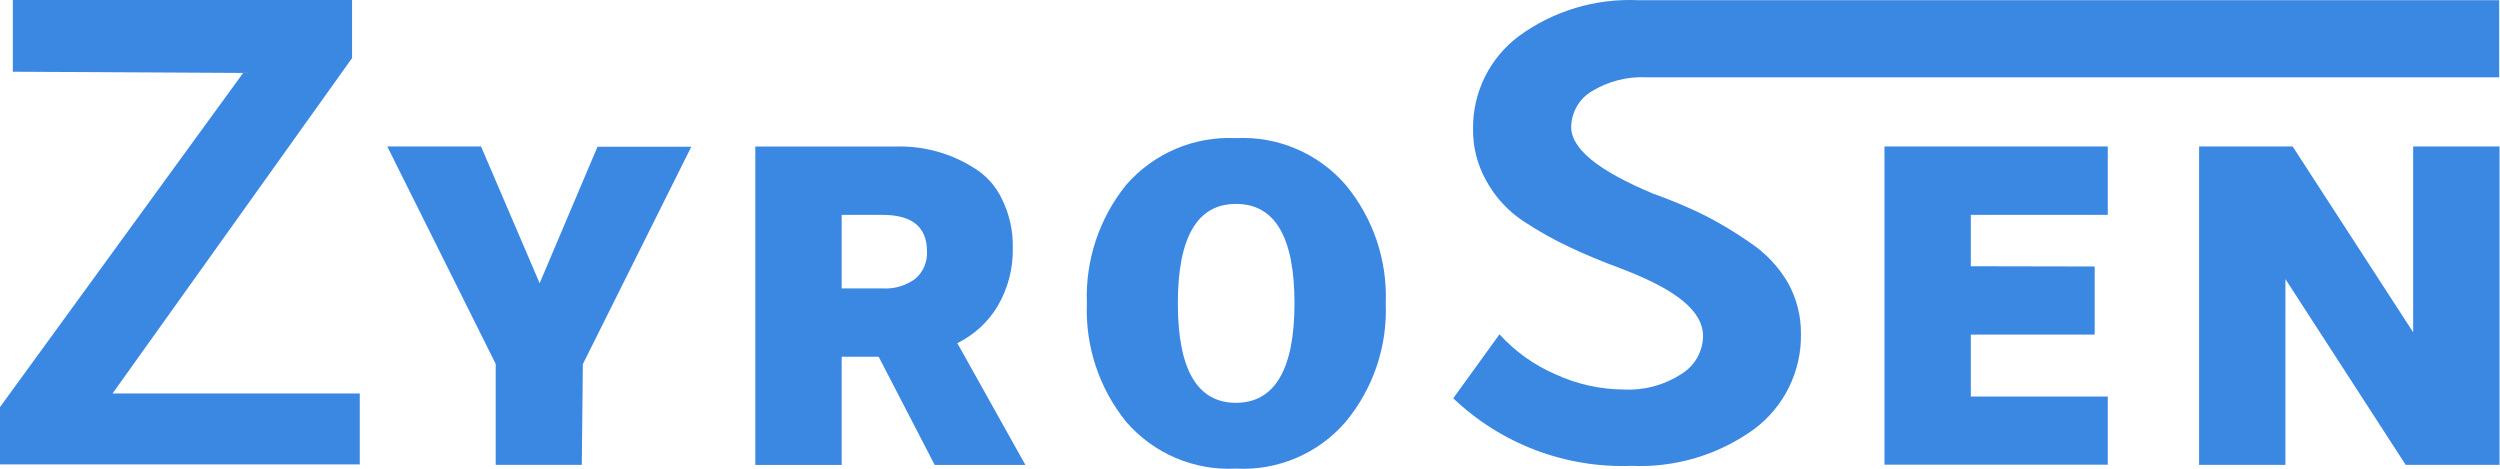
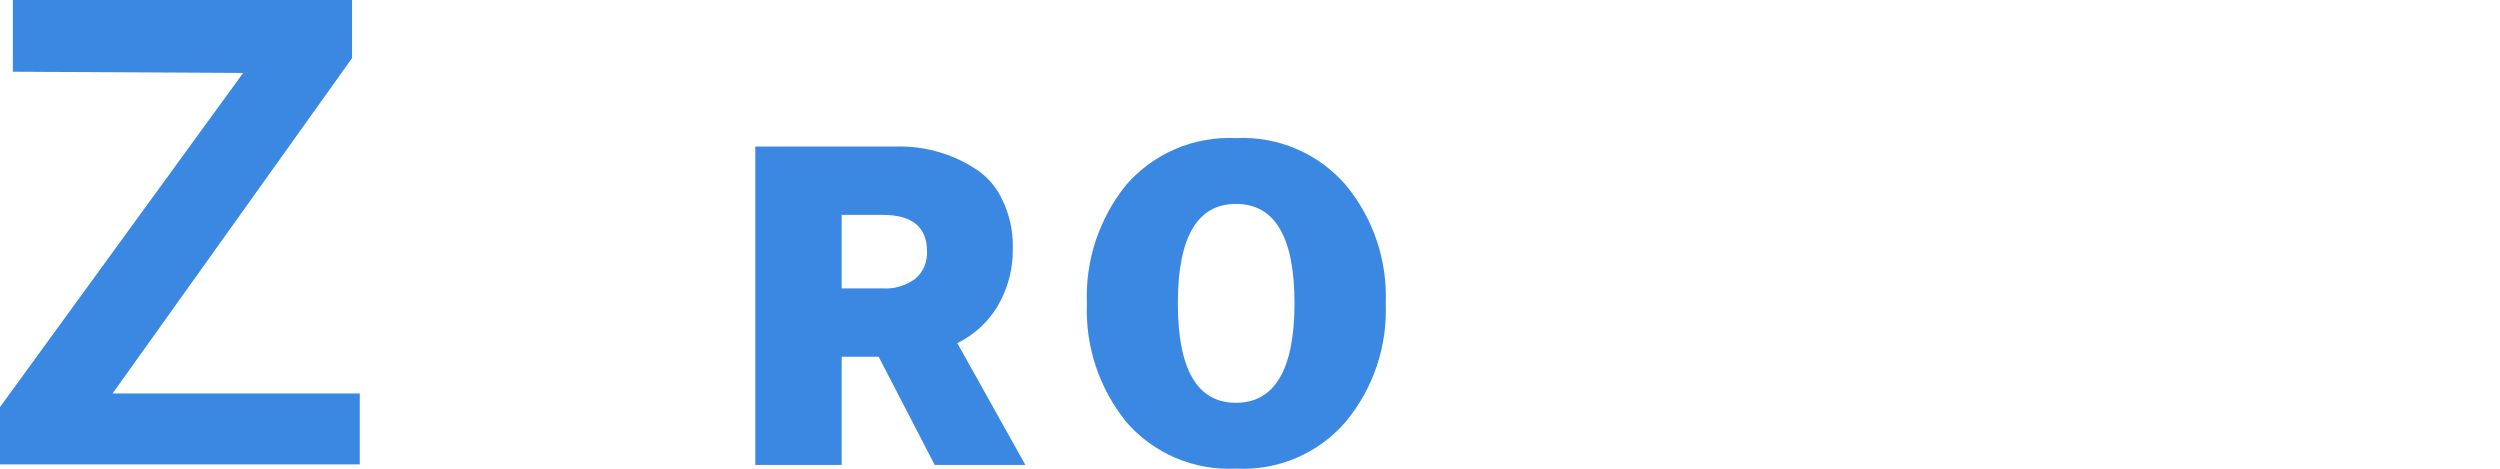
<svg xmlns="http://www.w3.org/2000/svg" width="64" height="12" viewBox="0 0 64 12" fill="none">
-   <path d="M14.894 11.901H12.69V9.316L9.914 3.75H12.315L13.815 7.25L15.296 3.757H17.697L14.921 9.322L14.894 11.901Z" fill="#3B88E2" />
  <path d="M22.494 9.133H21.547V11.902H19.336V3.751H22.948C23.644 3.733 24.331 3.921 24.921 4.291C25.24 4.481 25.495 4.763 25.652 5.1C25.843 5.488 25.938 5.917 25.928 6.35C25.938 6.872 25.804 7.386 25.54 7.837C25.294 8.246 24.936 8.575 24.507 8.784L26.25 11.902H23.928L22.494 9.133ZM22.593 5.501H21.547V7.383H22.593C22.894 7.403 23.193 7.314 23.435 7.133C23.534 7.047 23.613 6.94 23.664 6.819C23.715 6.698 23.738 6.567 23.731 6.435C23.731 5.81 23.349 5.501 22.593 5.501Z" fill="#3B88E2" />
  <path d="M34.449 4.733C35.154 5.583 35.519 6.663 35.475 7.766C35.519 8.869 35.154 9.95 34.449 10.799C34.103 11.2 33.67 11.517 33.183 11.724C32.696 11.932 32.168 12.025 31.64 11.996C31.111 12.024 30.583 11.93 30.096 11.723C29.609 11.515 29.176 11.199 28.83 10.799C28.139 9.943 27.781 8.866 27.824 7.766C27.781 6.667 28.139 5.589 28.83 4.733C29.177 4.334 29.61 4.019 30.097 3.811C30.584 3.604 31.111 3.51 31.64 3.536C32.168 3.509 32.696 3.602 33.182 3.81C33.669 4.017 34.102 4.333 34.449 4.733ZM31.64 5.22C30.653 5.22 30.153 6.069 30.153 7.766C30.153 9.463 30.653 10.312 31.64 10.312C32.626 10.312 33.139 9.463 33.139 7.766C33.139 6.069 32.639 5.22 31.64 5.22Z" fill="#3B88E2" />
-   <path d="M53.624 6.822V8.566H50.453V10.151H53.959V11.895H48.242V3.75H53.959V5.5H50.453V6.816L53.624 6.822Z" fill="#3B88E2" />
-   <path d="M61.586 11.901L58.507 7.145V11.901H56.297V3.75H58.692L61.777 8.507V3.75H63.988V11.901H61.586Z" fill="#3B88E2" />
-   <path d="M63.979 0.005V1.979H42.151C41.656 1.955 41.165 2.081 40.743 2.341C40.585 2.436 40.455 2.57 40.364 2.73C40.273 2.89 40.224 3.071 40.223 3.255C40.223 3.808 40.92 4.373 42.308 4.952C42.757 5.112 43.196 5.296 43.624 5.505C44.035 5.714 44.43 5.952 44.808 6.216C45.201 6.479 45.53 6.827 45.769 7.235C45.994 7.637 46.11 8.091 46.104 8.551C46.112 9.023 46.007 9.489 45.799 9.912C45.591 10.335 45.285 10.703 44.907 10.985C43.995 11.645 42.887 11.977 41.762 11.926C40.925 11.957 40.091 11.819 39.308 11.522C38.525 11.225 37.809 10.774 37.203 10.196L38.387 8.558C38.783 8.995 39.268 9.342 39.808 9.577C40.365 9.836 40.971 9.97 41.585 9.972C42.099 9.996 42.607 9.858 43.039 9.577C43.206 9.476 43.345 9.335 43.443 9.166C43.54 8.997 43.594 8.806 43.598 8.61C43.598 7.952 42.901 7.413 41.512 6.88C40.979 6.683 40.545 6.498 40.197 6.334C39.789 6.143 39.395 5.923 39.019 5.676C38.608 5.409 38.271 5.042 38.039 4.61C37.816 4.208 37.703 3.754 37.71 3.295C37.705 2.835 37.809 2.382 38.012 1.97C38.216 1.559 38.513 1.201 38.881 0.926C39.764 0.28 40.841 -0.045 41.933 0.005H63.979Z" fill="#3B88E2" />
  <path d="M0.329 1.836V0H9.013V1.487L2.882 10.072H9.21V11.888H0V10.421L6.224 1.868L0.329 1.836Z" fill="#3B88E2" />
</svg>